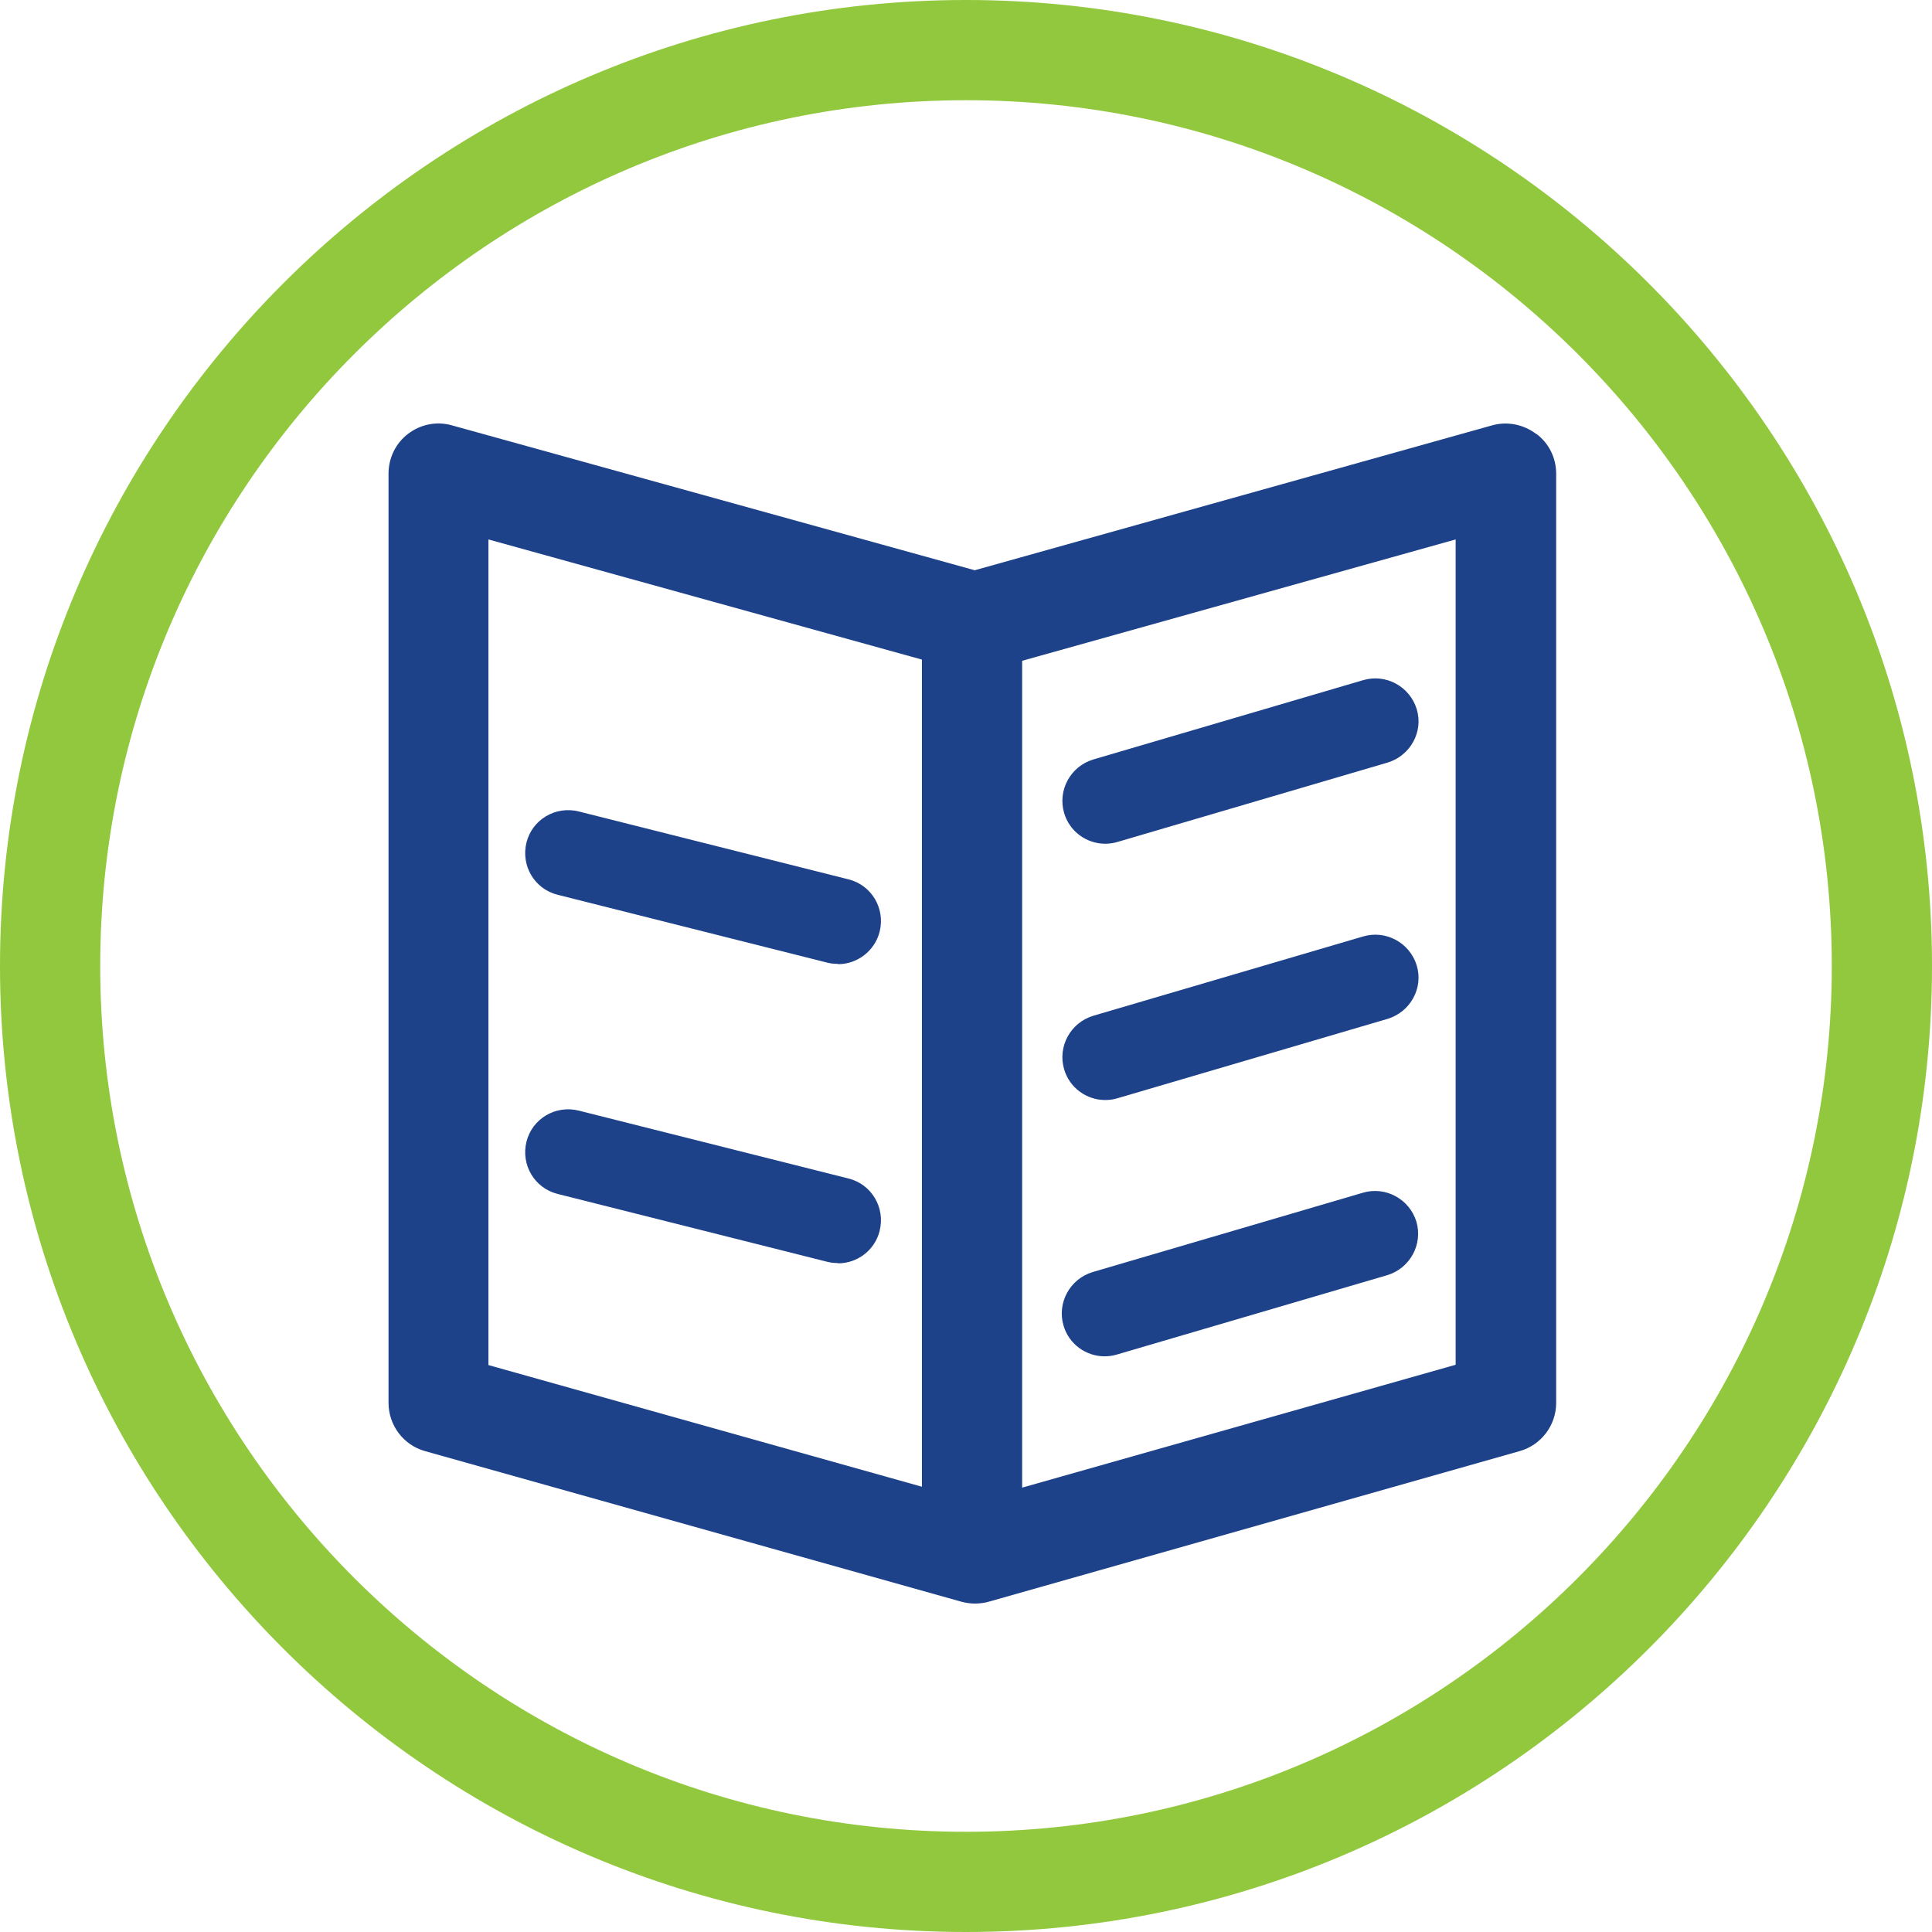
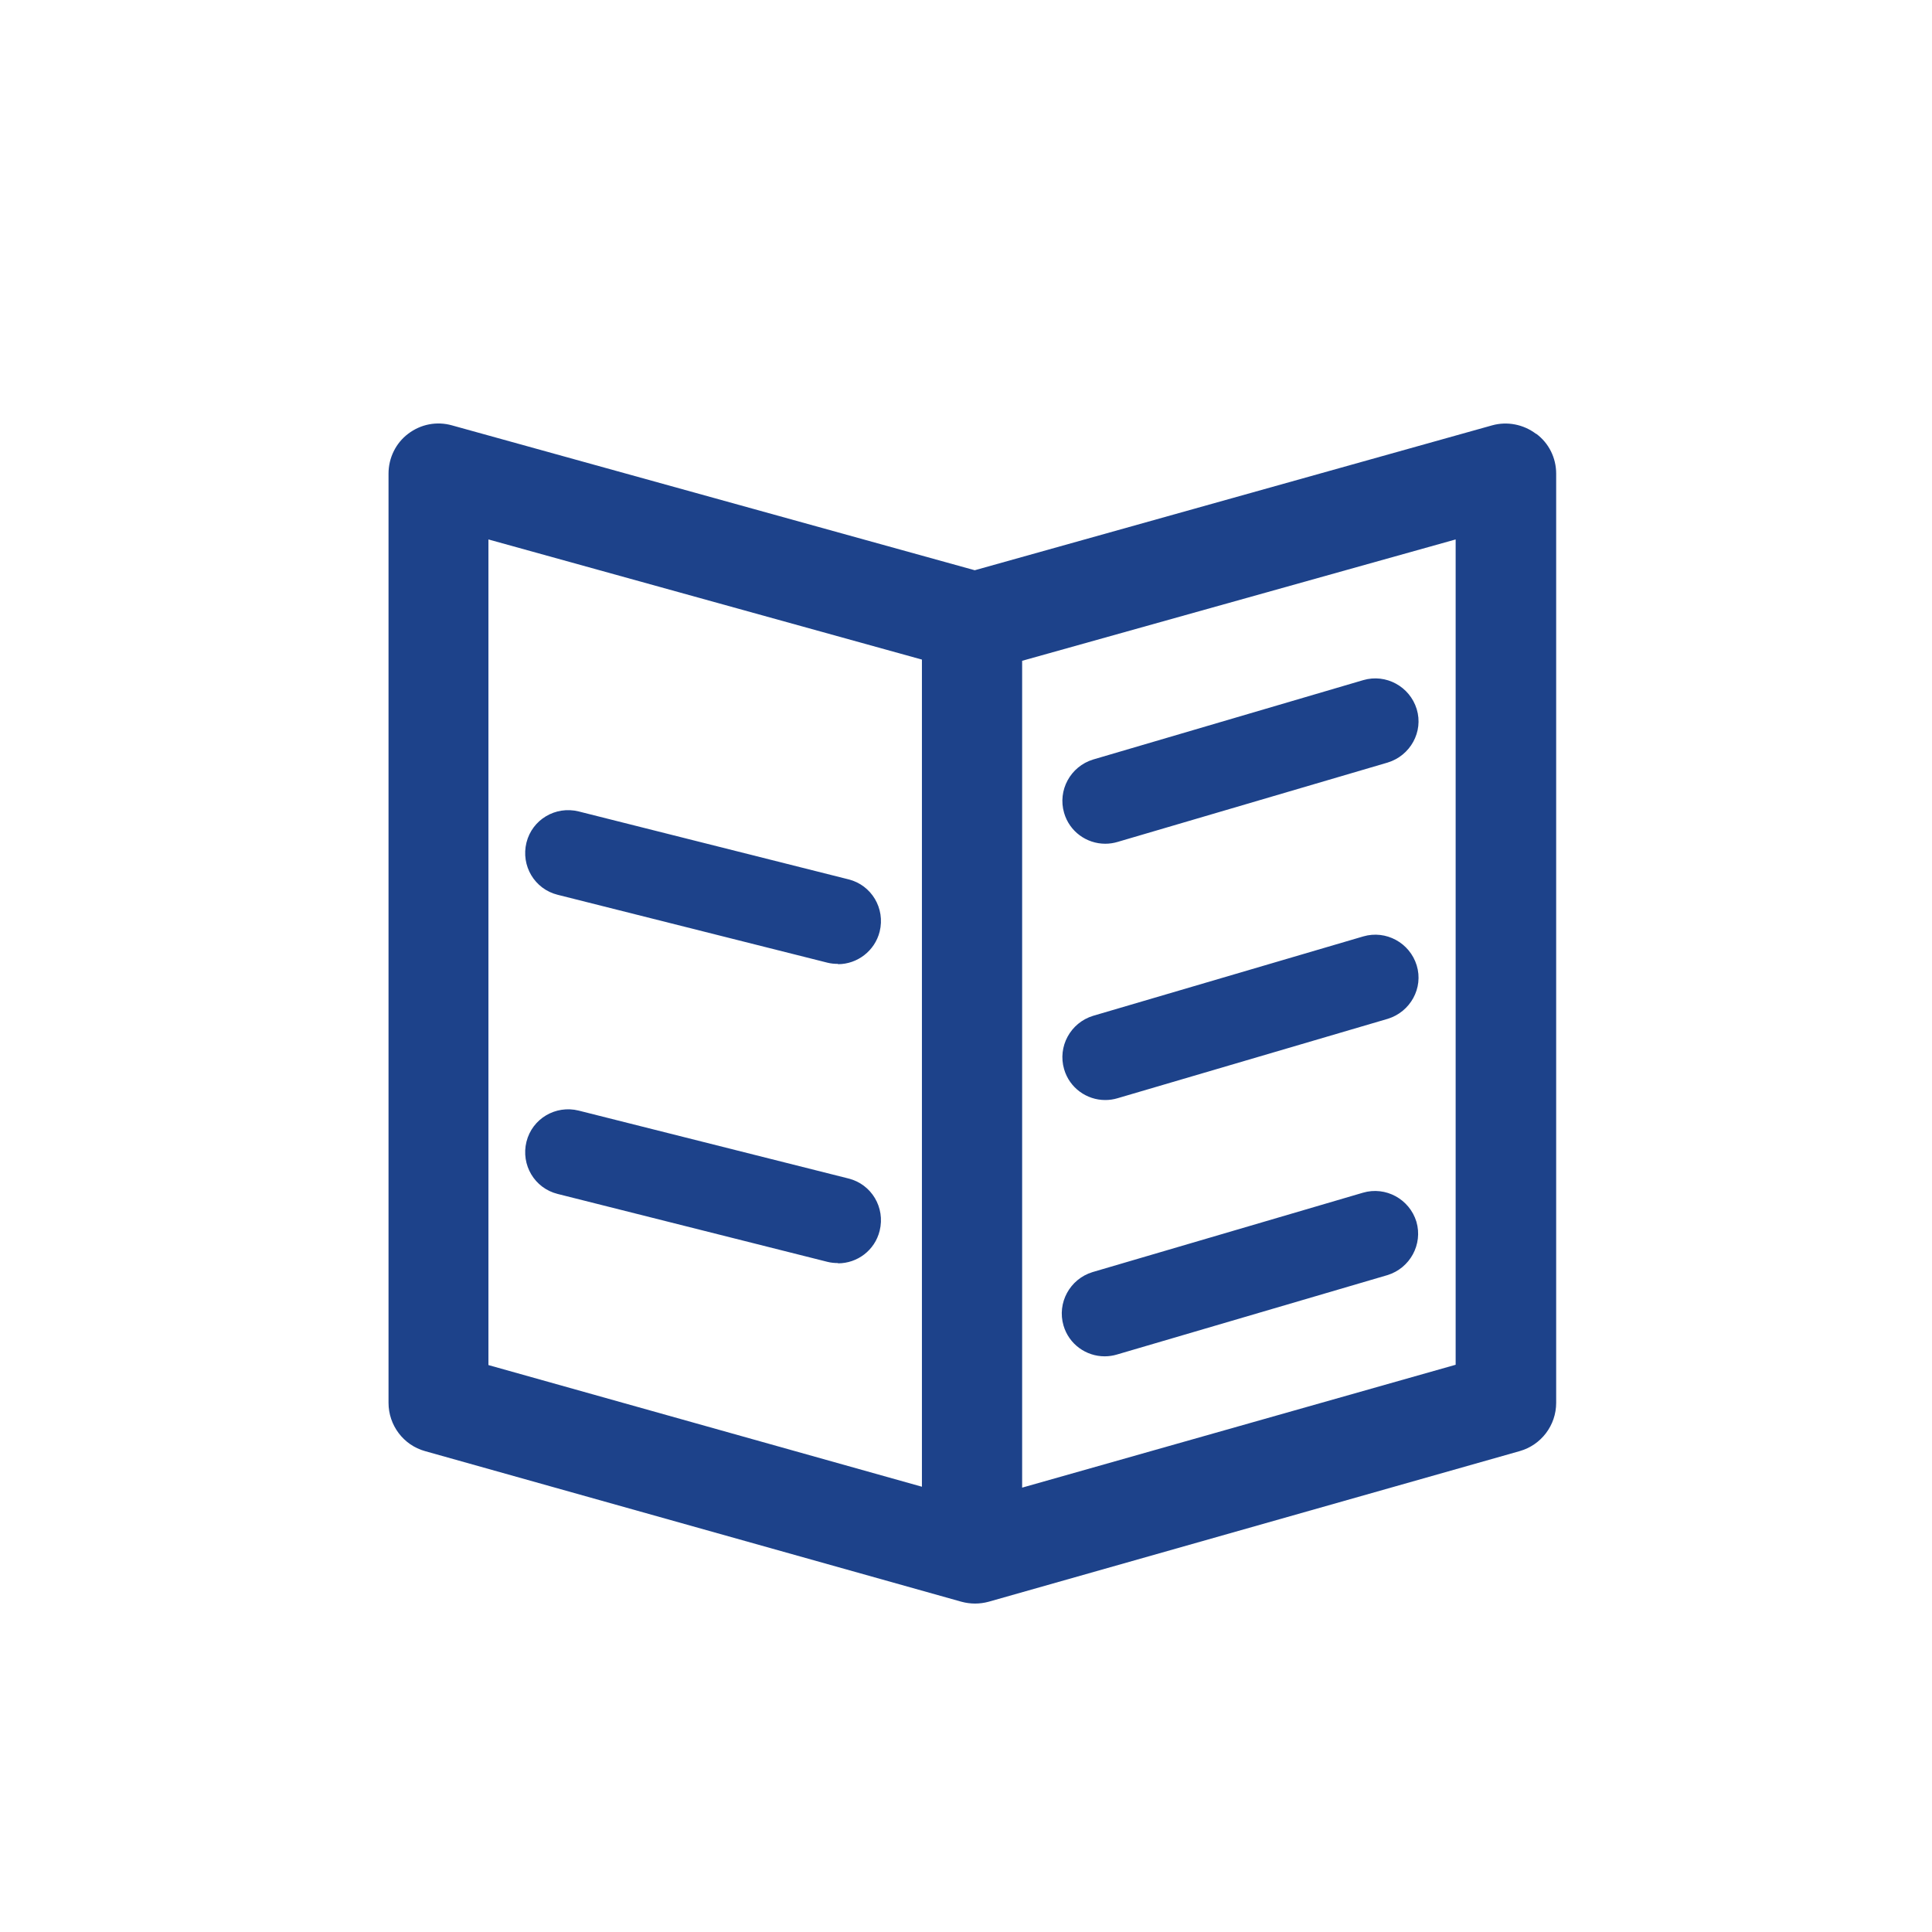
<svg xmlns="http://www.w3.org/2000/svg" width="70px" height="70px" viewBox="0 0 70 70" version="1.1">
  <title>Mail_Icon</title>
  <g id="Desktop" stroke="none" stroke-width="1" fill="none" fill-rule="evenodd">
    <g id="4.1-Helpful-Resources" transform="translate(-535, -4345)" fill-rule="nonzero">
      <g id="Mail_Icon" transform="translate(535, 4345)">
-         <path d="M35,70 C15.706,70 0,54.294 0,35 C0,15.706 15.706,0 35,0 C54.294,0 70,15.706 70,35 C70,54.294 54.294,70 35,70 Z M35,3.631 C17.708,3.631 3.631,17.708 3.631,35 C3.631,52.292 17.708,66.369 35,66.369 C52.292,66.369 66.369,52.292 66.369,35 C66.369,17.708 52.292,3.631 35,3.631 Z" id="Shape" fill="#92C83E" />
        <path d="M14.787,15.717 C15.247,15.367 15.827,15.258 16.373,15.411 L35.317,20.661 L54.064,15.411 C54.611,15.258 55.202,15.378 55.65,15.717 L55.661,15.717 C56.12,16.056 56.383,16.592 56.383,17.161 L56.383,50.827 C56.383,51.647 55.836,52.358 55.059,52.577 L35.82,58.034 C35.656,58.078 35.492,58.1 35.328,58.1 C35.164,58.1 35,58.078 34.836,58.034 L15.4,52.577 C14.613,52.358 14.077,51.636 14.077,50.827 L14.077,17.161 C14.077,16.592 14.339,16.056 14.787,15.717 Z M52.741,19.545 L37.034,23.942 L37.034,53.9 L52.741,49.448 L52.741,19.545 Z M17.697,19.545 L17.697,49.459 L33.403,53.867 L33.403,23.898 L17.697,19.545 Z M51.319,44.264 C51.559,45.084 51.089,45.948 50.269,46.2 L40.469,49.077 C40.327,49.12 40.173,49.142 40.031,49.142 L40.02,49.142 C39.353,49.142 38.73,48.705 38.533,48.027 C38.292,47.206 38.763,46.342 39.583,46.091 L49.383,43.214 C50.203,42.973 51.067,43.444 51.319,44.264 Z M20.967,40.239 L30.745,42.7 C31.577,42.908 32.08,43.75 31.872,44.592 C31.697,45.303 31.062,45.773 30.363,45.773 L30.363,45.763 C30.242,45.763 30.111,45.752 29.98,45.719 L20.202,43.258 C19.37,43.05 18.867,42.208 19.075,41.366 C19.283,40.534 20.125,40.031 20.967,40.239 Z M51.33,34.978 C51.581,35.798 51.1,36.663 50.28,36.914 L40.491,39.791 C40.348,39.834 40.195,39.856 40.053,39.856 L40.042,39.856 C39.375,39.856 38.752,39.419 38.555,38.741 C38.314,37.92 38.784,37.056 39.605,36.805 L49.394,33.928 C50.214,33.688 51.078,34.158 51.33,34.978 Z M20.967,29.4 L30.745,31.861 C31.577,32.069 32.08,32.911 31.872,33.753 C31.697,34.453 31.062,34.934 30.363,34.934 L30.363,34.923 C30.242,34.923 30.111,34.913 29.98,34.88 L20.202,32.419 C19.37,32.211 18.867,31.369 19.075,30.527 C19.283,29.695 20.125,29.192 20.967,29.4 Z M51.33,25.692 C51.581,26.512 51.1,27.377 50.28,27.628 L40.491,30.505 C40.348,30.548 40.195,30.57 40.053,30.57 L40.042,30.57 C39.375,30.57 38.752,30.133 38.555,29.455 C38.314,28.634 38.784,27.77 39.605,27.519 L49.394,24.642 C50.214,24.402 51.078,24.872 51.33,25.692 Z" id="Combined-Shape" fill="#1D428A" />
      </g>
    </g>
  </g>
</svg>